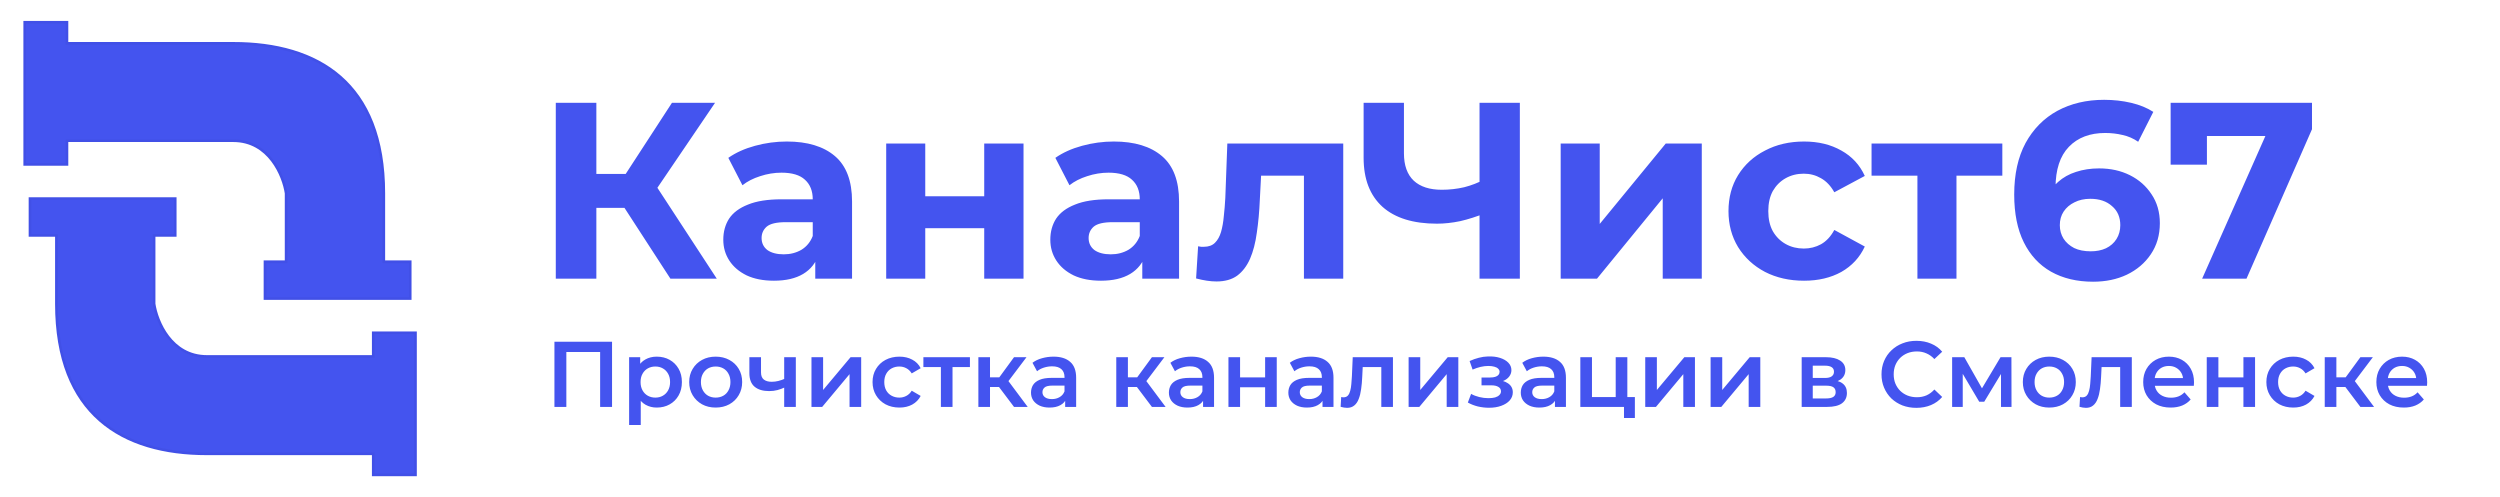
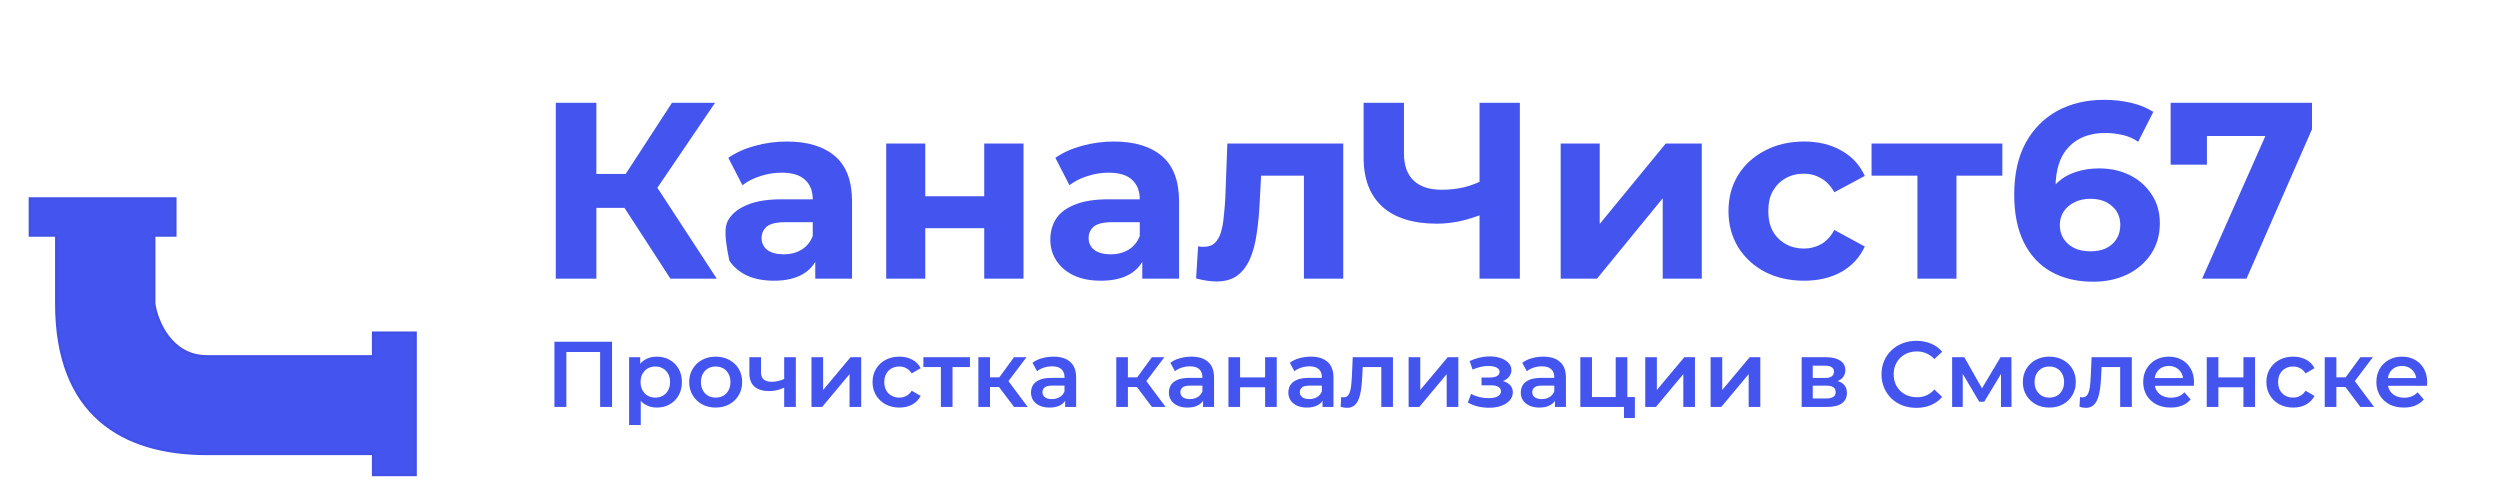
<svg xmlns="http://www.w3.org/2000/svg" width="940" height="187" viewBox="0 0 940 187" fill="none">
-   <path d="M25.178 8.38H9.294V61.805H25.178V52.901H87.723C101.224 52.901 106.586 66.092 107.578 72.688V98.411H99.636V112.262H154.238V98.411H144.311V72.688C144.311 31.135 119.492 16.295 87.723 16.295H25.178V8.38Z" fill="#4454EF" stroke="#4150E7" />
  <path d="M140.34 178.549H156.224V125.124H140.34V134.028H77.795C64.293 134.028 58.932 120.837 57.94 114.241V88.518H65.882V74.666H11.279V88.518H21.207V114.241C21.207 155.794 46.026 170.634 77.795 170.634H140.34V178.549Z" fill="#4454EF" stroke="#4150E7" />
-   <path d="M252.084 104.791L231.43 72.956L243.841 65.493L269.516 104.791H252.084ZM208.976 104.791V38.664H224.229V104.791H208.976ZM219.776 78.151V65.398H242.894V78.151H219.776ZM245.262 73.428L231.146 71.727L252.652 38.664H268.853L245.262 73.428ZM306.54 104.791V94.872L305.592 92.699V74.939C305.592 71.79 304.613 69.334 302.655 67.571C300.76 65.808 297.823 64.926 293.844 64.926C291.128 64.926 288.444 65.367 285.791 66.248C283.201 67.067 280.991 68.201 279.159 69.649L273.853 59.352C276.632 57.4 279.98 55.889 283.896 54.818C287.812 53.748 291.791 53.212 295.834 53.212C303.602 53.212 309.634 55.038 313.929 58.691C318.224 62.344 320.372 68.043 320.372 75.79V104.791H306.54ZM291.002 105.547C287.023 105.547 283.612 104.885 280.77 103.563C277.927 102.177 275.748 100.319 274.232 97.989C272.716 95.659 271.958 93.046 271.958 90.149C271.958 87.125 272.685 84.48 274.137 82.213C275.653 79.946 278.022 78.183 281.243 76.923C284.465 75.6 288.665 74.939 293.844 74.939H307.392V83.536H295.455C291.981 83.536 289.581 84.102 288.254 85.236C286.99 86.37 286.359 87.787 286.359 89.487C286.359 91.376 287.085 92.888 288.538 94.021C290.054 95.092 292.106 95.628 294.697 95.628C297.16 95.628 299.371 95.06 301.328 93.927C303.286 92.73 304.707 90.999 305.592 88.731L307.866 95.533C306.792 98.808 304.834 101.295 301.992 102.996C299.15 104.696 295.486 105.547 291.002 105.547ZM333.211 104.791V53.968H347.896V73.806H370.066V53.968H384.845V104.791H370.066V85.803H347.896V104.791H333.211ZM429.5 104.791V94.872L428.553 92.699V74.939C428.553 71.79 427.574 69.334 425.616 67.571C423.721 65.808 420.784 64.926 416.805 64.926C414.089 64.926 411.405 65.367 408.752 66.248C406.163 67.067 403.952 68.201 402.12 69.649L396.815 59.352C399.594 57.4 402.941 55.889 406.857 54.818C410.774 53.748 414.753 53.212 418.795 53.212C426.563 53.212 432.596 55.038 436.891 58.691C441.186 62.344 443.331 68.043 443.331 75.79V104.791H429.5ZM413.963 105.547C409.984 105.547 406.573 104.885 403.73 103.563C400.888 102.177 398.709 100.319 397.193 97.989C395.678 95.659 394.919 93.046 394.919 90.149C394.919 87.125 395.646 84.48 397.099 82.213C398.614 79.946 400.983 78.183 404.204 76.923C407.425 75.6 411.626 74.939 416.805 74.939H430.353V83.536H418.416C414.942 83.536 412.542 84.102 411.215 85.236C409.952 86.37 409.32 87.787 409.32 89.487C409.32 91.376 410.047 92.888 411.5 94.021C413.015 95.092 415.068 95.628 417.658 95.628C420.121 95.628 422.332 95.06 424.29 93.927C426.248 92.73 427.669 90.999 428.553 88.731L430.827 95.533C429.753 98.808 427.795 101.295 424.953 102.996C422.11 104.696 418.448 105.547 413.963 105.547ZM449.731 104.696L450.487 92.605C450.868 92.668 451.244 92.73 451.625 92.793C452.005 92.793 452.351 92.793 452.665 92.793C454.435 92.793 455.825 92.29 456.834 91.282C457.847 90.274 458.604 88.92 459.109 87.22C459.613 85.456 459.963 83.473 460.153 81.269C460.405 79.064 460.596 76.766 460.719 74.373L461.476 53.968H505.06V104.791H490.278V62.47L493.597 66.06H471.235L474.364 62.281L473.7 75.034C473.509 79.568 473.129 83.725 472.562 87.503C472.058 91.282 471.204 94.557 470.004 97.328C468.805 100.036 467.194 102.146 465.172 103.657C463.154 105.105 460.56 105.83 457.405 105.83C456.267 105.83 455.068 105.735 453.802 105.547C452.541 105.357 451.182 105.074 449.731 104.696ZM558.481 80.135C555.197 81.457 552.042 82.465 549.01 83.158C545.979 83.787 543.071 84.102 540.292 84.102C531.388 84.102 524.563 81.993 519.828 77.773C515.093 73.491 512.72 67.35 512.72 59.352V38.664H527.883V57.652C527.883 62.186 529.113 65.618 531.578 67.949C534.039 70.216 537.544 71.35 542.093 71.35C544.996 71.35 547.807 71.035 550.524 70.405C553.241 69.712 555.768 68.736 558.105 67.477L558.481 80.135ZM556.304 104.791V38.664H571.462V104.791H556.304ZM586.814 104.791V53.968H601.498V84.197L626.321 53.968H639.868V104.791H625.184V74.561L600.458 104.791H586.814ZM678.331 105.547C672.835 105.547 667.94 104.444 663.647 102.24C659.35 99.973 655.973 96.856 653.508 92.888C651.109 88.92 649.91 84.417 649.91 79.379C649.91 74.278 651.109 69.775 653.508 65.871C655.973 61.903 659.35 58.817 663.647 56.613C667.94 54.346 672.835 53.212 678.331 53.212C683.7 53.212 688.373 54.346 692.352 56.613C696.33 58.817 699.269 61.998 701.163 66.154L689.701 72.294C688.373 69.901 686.7 68.138 684.678 67.004C682.721 65.871 680.575 65.304 678.234 65.304C675.711 65.304 673.437 65.871 671.414 67.004C669.392 68.138 667.785 69.743 666.581 71.822C665.444 73.9 664.877 76.419 664.877 79.379C664.877 82.339 665.444 84.858 666.581 86.936C667.785 89.015 669.392 90.621 671.414 91.754C673.437 92.888 675.711 93.455 678.234 93.455C680.575 93.455 682.721 92.919 684.678 91.849C686.7 90.715 688.373 88.92 689.701 86.464L701.163 92.699C699.269 96.792 696.33 99.973 692.352 102.24C688.373 104.444 683.7 105.547 678.331 105.547ZM720.95 104.791V62.659L724.265 66.06H703.703V53.968H752.876V66.06H732.315L735.634 62.659V104.791H720.95ZM786.998 105.924C780.935 105.924 775.659 104.665 771.176 102.146C766.755 99.626 763.343 95.942 760.944 91.093C758.545 86.244 757.342 80.261 757.342 73.144C757.342 65.524 758.767 59.069 761.608 53.779C764.511 48.489 768.49 44.458 773.544 41.687C778.66 38.916 784.533 37.531 791.167 37.531C794.703 37.531 798.084 37.909 801.306 38.664C804.523 39.42 807.302 40.554 809.644 42.065L803.957 53.306C802.124 52.047 800.168 51.197 798.084 50.756C795.999 50.252 793.818 50.001 791.547 50.001C785.798 50.001 781.249 51.732 777.903 55.196C774.557 58.66 772.88 63.792 772.88 70.594C772.88 71.727 772.88 72.987 772.88 74.373C772.946 75.758 773.132 77.144 773.451 78.529L769.185 74.561C770.388 72.105 771.933 70.058 773.827 68.421C775.726 66.721 777.965 65.461 780.554 64.642C783.209 63.761 786.113 63.32 789.273 63.32C793.565 63.32 797.42 64.17 800.832 65.871C804.24 67.571 806.957 69.964 808.98 73.05C811.064 76.136 812.104 79.757 812.104 83.914C812.104 88.385 810.967 92.29 808.692 95.628C806.484 98.902 803.483 101.453 799.695 103.279C795.968 105.043 791.733 105.924 786.998 105.924ZM786.144 94.494C788.294 94.494 790.189 94.116 791.831 93.36C793.534 92.541 794.862 91.376 795.809 89.865C796.756 88.354 797.23 86.622 797.23 84.669C797.23 81.646 796.19 79.253 794.105 77.49C792.083 75.664 789.365 74.751 785.958 74.751C783.683 74.751 781.691 75.191 779.988 76.073C778.284 76.892 776.925 78.057 775.912 79.568C774.964 81.016 774.491 82.717 774.491 84.669C774.491 86.559 774.964 88.259 775.912 89.771C776.859 91.219 778.186 92.384 779.89 93.266C781.598 94.085 783.683 94.494 786.144 94.494ZM828.001 104.791L854.718 44.522L858.697 51.134H822.982L829.802 43.955V61.903H816.158V38.664H869.31V48.583L844.677 104.791H828.001Z" fill="#4454EF" />
+   <path d="M252.084 104.791L231.43 72.956L243.841 65.493L269.516 104.791H252.084ZM208.976 104.791V38.664H224.229V104.791H208.976ZM219.776 78.151V65.398H242.894V78.151H219.776ZM245.262 73.428L231.146 71.727L252.652 38.664H268.853L245.262 73.428ZM306.54 104.791V94.872L305.592 92.699V74.939C305.592 71.79 304.613 69.334 302.655 67.571C300.76 65.808 297.823 64.926 293.844 64.926C291.128 64.926 288.444 65.367 285.791 66.248C283.201 67.067 280.991 68.201 279.159 69.649L273.853 59.352C276.632 57.4 279.98 55.889 283.896 54.818C287.812 53.748 291.791 53.212 295.834 53.212C303.602 53.212 309.634 55.038 313.929 58.691C318.224 62.344 320.372 68.043 320.372 75.79V104.791H306.54ZM291.002 105.547C287.023 105.547 283.612 104.885 280.77 103.563C277.927 102.177 275.748 100.319 274.232 97.989C271.958 87.125 272.685 84.48 274.137 82.213C275.653 79.946 278.022 78.183 281.243 76.923C284.465 75.6 288.665 74.939 293.844 74.939H307.392V83.536H295.455C291.981 83.536 289.581 84.102 288.254 85.236C286.99 86.37 286.359 87.787 286.359 89.487C286.359 91.376 287.085 92.888 288.538 94.021C290.054 95.092 292.106 95.628 294.697 95.628C297.16 95.628 299.371 95.06 301.328 93.927C303.286 92.73 304.707 90.999 305.592 88.731L307.866 95.533C306.792 98.808 304.834 101.295 301.992 102.996C299.15 104.696 295.486 105.547 291.002 105.547ZM333.211 104.791V53.968H347.896V73.806H370.066V53.968H384.845V104.791H370.066V85.803H347.896V104.791H333.211ZM429.5 104.791V94.872L428.553 92.699V74.939C428.553 71.79 427.574 69.334 425.616 67.571C423.721 65.808 420.784 64.926 416.805 64.926C414.089 64.926 411.405 65.367 408.752 66.248C406.163 67.067 403.952 68.201 402.12 69.649L396.815 59.352C399.594 57.4 402.941 55.889 406.857 54.818C410.774 53.748 414.753 53.212 418.795 53.212C426.563 53.212 432.596 55.038 436.891 58.691C441.186 62.344 443.331 68.043 443.331 75.79V104.791H429.5ZM413.963 105.547C409.984 105.547 406.573 104.885 403.73 103.563C400.888 102.177 398.709 100.319 397.193 97.989C395.678 95.659 394.919 93.046 394.919 90.149C394.919 87.125 395.646 84.48 397.099 82.213C398.614 79.946 400.983 78.183 404.204 76.923C407.425 75.6 411.626 74.939 416.805 74.939H430.353V83.536H418.416C414.942 83.536 412.542 84.102 411.215 85.236C409.952 86.37 409.32 87.787 409.32 89.487C409.32 91.376 410.047 92.888 411.5 94.021C413.015 95.092 415.068 95.628 417.658 95.628C420.121 95.628 422.332 95.06 424.29 93.927C426.248 92.73 427.669 90.999 428.553 88.731L430.827 95.533C429.753 98.808 427.795 101.295 424.953 102.996C422.11 104.696 418.448 105.547 413.963 105.547ZM449.731 104.696L450.487 92.605C450.868 92.668 451.244 92.73 451.625 92.793C452.005 92.793 452.351 92.793 452.665 92.793C454.435 92.793 455.825 92.29 456.834 91.282C457.847 90.274 458.604 88.92 459.109 87.22C459.613 85.456 459.963 83.473 460.153 81.269C460.405 79.064 460.596 76.766 460.719 74.373L461.476 53.968H505.06V104.791H490.278V62.47L493.597 66.06H471.235L474.364 62.281L473.7 75.034C473.509 79.568 473.129 83.725 472.562 87.503C472.058 91.282 471.204 94.557 470.004 97.328C468.805 100.036 467.194 102.146 465.172 103.657C463.154 105.105 460.56 105.83 457.405 105.83C456.267 105.83 455.068 105.735 453.802 105.547C452.541 105.357 451.182 105.074 449.731 104.696ZM558.481 80.135C555.197 81.457 552.042 82.465 549.01 83.158C545.979 83.787 543.071 84.102 540.292 84.102C531.388 84.102 524.563 81.993 519.828 77.773C515.093 73.491 512.72 67.35 512.72 59.352V38.664H527.883V57.652C527.883 62.186 529.113 65.618 531.578 67.949C534.039 70.216 537.544 71.35 542.093 71.35C544.996 71.35 547.807 71.035 550.524 70.405C553.241 69.712 555.768 68.736 558.105 67.477L558.481 80.135ZM556.304 104.791V38.664H571.462V104.791H556.304ZM586.814 104.791V53.968H601.498V84.197L626.321 53.968H639.868V104.791H625.184V74.561L600.458 104.791H586.814ZM678.331 105.547C672.835 105.547 667.94 104.444 663.647 102.24C659.35 99.973 655.973 96.856 653.508 92.888C651.109 88.92 649.91 84.417 649.91 79.379C649.91 74.278 651.109 69.775 653.508 65.871C655.973 61.903 659.35 58.817 663.647 56.613C667.94 54.346 672.835 53.212 678.331 53.212C683.7 53.212 688.373 54.346 692.352 56.613C696.33 58.817 699.269 61.998 701.163 66.154L689.701 72.294C688.373 69.901 686.7 68.138 684.678 67.004C682.721 65.871 680.575 65.304 678.234 65.304C675.711 65.304 673.437 65.871 671.414 67.004C669.392 68.138 667.785 69.743 666.581 71.822C665.444 73.9 664.877 76.419 664.877 79.379C664.877 82.339 665.444 84.858 666.581 86.936C667.785 89.015 669.392 90.621 671.414 91.754C673.437 92.888 675.711 93.455 678.234 93.455C680.575 93.455 682.721 92.919 684.678 91.849C686.7 90.715 688.373 88.92 689.701 86.464L701.163 92.699C699.269 96.792 696.33 99.973 692.352 102.24C688.373 104.444 683.7 105.547 678.331 105.547ZM720.95 104.791V62.659L724.265 66.06H703.703V53.968H752.876V66.06H732.315L735.634 62.659V104.791H720.95ZM786.998 105.924C780.935 105.924 775.659 104.665 771.176 102.146C766.755 99.626 763.343 95.942 760.944 91.093C758.545 86.244 757.342 80.261 757.342 73.144C757.342 65.524 758.767 59.069 761.608 53.779C764.511 48.489 768.49 44.458 773.544 41.687C778.66 38.916 784.533 37.531 791.167 37.531C794.703 37.531 798.084 37.909 801.306 38.664C804.523 39.42 807.302 40.554 809.644 42.065L803.957 53.306C802.124 52.047 800.168 51.197 798.084 50.756C795.999 50.252 793.818 50.001 791.547 50.001C785.798 50.001 781.249 51.732 777.903 55.196C774.557 58.66 772.88 63.792 772.88 70.594C772.88 71.727 772.88 72.987 772.88 74.373C772.946 75.758 773.132 77.144 773.451 78.529L769.185 74.561C770.388 72.105 771.933 70.058 773.827 68.421C775.726 66.721 777.965 65.461 780.554 64.642C783.209 63.761 786.113 63.32 789.273 63.32C793.565 63.32 797.42 64.17 800.832 65.871C804.24 67.571 806.957 69.964 808.98 73.05C811.064 76.136 812.104 79.757 812.104 83.914C812.104 88.385 810.967 92.29 808.692 95.628C806.484 98.902 803.483 101.453 799.695 103.279C795.968 105.043 791.733 105.924 786.998 105.924ZM786.144 94.494C788.294 94.494 790.189 94.116 791.831 93.36C793.534 92.541 794.862 91.376 795.809 89.865C796.756 88.354 797.23 86.622 797.23 84.669C797.23 81.646 796.19 79.253 794.105 77.49C792.083 75.664 789.365 74.751 785.958 74.751C783.683 74.751 781.691 75.191 779.988 76.073C778.284 76.892 776.925 78.057 775.912 79.568C774.964 81.016 774.491 82.717 774.491 84.669C774.491 86.559 774.964 88.259 775.912 89.771C776.859 91.219 778.186 92.384 779.89 93.266C781.598 94.085 783.683 94.494 786.144 94.494ZM828.001 104.791L854.718 44.522L858.697 51.134H822.982L829.802 43.955V61.903H816.158V38.664H869.31V48.583L844.677 104.791H828.001Z" fill="#4454EF" />
  <path d="M208.465 153V128.5H230.13V153H225.65V131.23L226.7 132.35H211.895L212.945 131.23V153H208.465ZM246.908 153.245C245.392 153.245 244.003 152.895 242.743 152.195C241.507 151.495 240.515 150.445 239.768 149.045C239.045 147.622 238.683 145.825 238.683 143.655C238.683 141.462 239.033 139.665 239.733 138.265C240.457 136.865 241.437 135.827 242.673 135.15C243.91 134.45 245.322 134.1 246.908 134.1C248.752 134.1 250.373 134.497 251.773 135.29C253.197 136.083 254.317 137.192 255.133 138.615C255.973 140.038 256.393 141.718 256.393 143.655C256.393 145.592 255.973 147.283 255.133 148.73C254.317 150.153 253.197 151.262 251.773 152.055C250.373 152.848 248.752 153.245 246.908 153.245ZM236.548 159.79V134.31H240.713V138.72L240.573 143.69L240.923 148.66V159.79H236.548ZM246.418 149.5C247.468 149.5 248.402 149.267 249.218 148.8C250.058 148.333 250.723 147.657 251.213 146.77C251.703 145.883 251.948 144.845 251.948 143.655C251.948 142.442 251.703 141.403 251.213 140.54C250.723 139.653 250.058 138.977 249.218 138.51C248.402 138.043 247.468 137.81 246.418 137.81C245.368 137.81 244.423 138.043 243.583 138.51C242.743 138.977 242.078 139.653 241.588 140.54C241.098 141.403 240.853 142.442 240.853 143.655C240.853 144.845 241.098 145.883 241.588 146.77C242.078 147.657 242.743 148.333 243.583 148.8C244.423 149.267 245.368 149.5 246.418 149.5ZM269.078 153.245C267.164 153.245 265.461 152.837 263.968 152.02C262.474 151.18 261.296 150.037 260.433 148.59C259.569 147.143 259.138 145.498 259.138 143.655C259.138 141.788 259.569 140.143 260.433 138.72C261.296 137.273 262.474 136.142 263.968 135.325C265.461 134.508 267.164 134.1 269.078 134.1C271.014 134.1 272.729 134.508 274.223 135.325C275.739 136.142 276.918 137.262 277.758 138.685C278.621 140.108 279.053 141.765 279.053 143.655C279.053 145.498 278.621 147.143 277.758 148.59C276.918 150.037 275.739 151.18 274.223 152.02C272.729 152.837 271.014 153.245 269.078 153.245ZM269.078 149.5C270.151 149.5 271.108 149.267 271.948 148.8C272.788 148.333 273.441 147.657 273.908 146.77C274.398 145.883 274.643 144.845 274.643 143.655C274.643 142.442 274.398 141.403 273.908 140.54C273.441 139.653 272.788 138.977 271.948 138.51C271.108 138.043 270.163 137.81 269.113 137.81C268.039 137.81 267.083 138.043 266.243 138.51C265.426 138.977 264.773 139.653 264.283 140.54C263.793 141.403 263.548 142.442 263.548 143.655C263.548 144.845 263.793 145.883 264.283 146.77C264.773 147.657 265.426 148.333 266.243 148.8C267.083 149.267 268.028 149.5 269.078 149.5ZM295.17 145.615C294.283 146.035 293.338 146.385 292.335 146.665C291.355 146.922 290.316 147.05 289.22 147.05C286.863 147.05 285.031 146.502 283.725 145.405C282.418 144.308 281.765 142.605 281.765 140.295V134.31H286.14V140.015C286.14 141.252 286.49 142.15 287.19 142.71C287.913 143.27 288.905 143.55 290.165 143.55C291.005 143.55 291.845 143.445 292.685 143.235C293.525 143.025 294.353 142.733 295.17 142.36V145.615ZM294.855 153V134.31H299.23V153H294.855ZM305.113 153V134.31H309.488V146.63L319.813 134.31H323.803V153H319.428V140.68L309.138 153H305.113ZM338.193 153.245C336.233 153.245 334.483 152.837 332.943 152.02C331.426 151.18 330.236 150.037 329.373 148.59C328.51 147.143 328.078 145.498 328.078 143.655C328.078 141.788 328.51 140.143 329.373 138.72C330.236 137.273 331.426 136.142 332.943 135.325C334.483 134.508 336.233 134.1 338.193 134.1C340.013 134.1 341.611 134.473 342.988 135.22C344.388 135.943 345.45 137.017 346.173 138.44L342.813 140.4C342.253 139.513 341.565 138.86 340.748 138.44C339.955 138.02 339.091 137.81 338.158 137.81C337.085 137.81 336.116 138.043 335.253 138.51C334.39 138.977 333.713 139.653 333.223 140.54C332.733 141.403 332.488 142.442 332.488 143.655C332.488 144.868 332.733 145.918 333.223 146.805C333.713 147.668 334.39 148.333 335.253 148.8C336.116 149.267 337.085 149.5 338.158 149.5C339.091 149.5 339.955 149.29 340.748 148.87C341.565 148.45 342.253 147.797 342.813 146.91L346.173 148.87C345.45 150.27 344.388 151.355 342.988 152.125C341.611 152.872 340.013 153.245 338.193 153.245ZM353.773 153V136.97L354.788 138.02H347.193V134.31H364.693V138.02H357.133L358.148 136.97V153H353.773ZM381.272 153L374.517 144.04L378.087 141.835L386.417 153H381.272ZM367.867 153V134.31H372.242V153H367.867ZM370.947 145.51V141.87H377.282V145.51H370.947ZM378.507 144.18L374.412 143.69L381.272 134.31H385.962L378.507 144.18ZM400.501 153V149.22L400.256 148.415V141.8C400.256 140.517 399.871 139.525 399.101 138.825C398.331 138.102 397.164 137.74 395.601 137.74C394.551 137.74 393.512 137.903 392.486 138.23C391.482 138.557 390.631 139.012 389.931 139.595L388.216 136.41C389.219 135.64 390.409 135.068 391.786 134.695C393.186 134.298 394.632 134.1 396.126 134.1C398.832 134.1 400.921 134.753 402.391 136.06C403.884 137.343 404.631 139.338 404.631 142.045V153H400.501ZM394.621 153.245C393.221 153.245 391.996 153.012 390.946 152.545C389.896 152.055 389.079 151.39 388.496 150.55C387.936 149.687 387.656 148.718 387.656 147.645C387.656 146.595 387.901 145.65 388.391 144.81C388.904 143.97 389.732 143.305 390.876 142.815C392.019 142.325 393.536 142.08 395.426 142.08H400.851V144.985H395.741C394.247 144.985 393.244 145.23 392.731 145.72C392.217 146.187 391.961 146.77 391.961 147.47C391.961 148.263 392.276 148.893 392.906 149.36C393.536 149.827 394.411 150.06 395.531 150.06C396.604 150.06 397.561 149.815 398.401 149.325C399.264 148.835 399.882 148.112 400.256 147.155L400.991 149.78C400.571 150.877 399.812 151.728 398.716 152.335C397.642 152.942 396.277 153.245 394.621 153.245ZM433.122 153L426.367 144.04L429.937 141.835L438.267 153H433.122ZM419.717 153V134.31H424.092V153H419.717ZM422.797 145.51V141.87H429.132V145.51H422.797ZM430.357 144.18L426.262 143.69L433.122 134.31H437.812L430.357 144.18ZM452.351 153V149.22L452.106 148.415V141.8C452.106 140.517 451.721 139.525 450.951 138.825C450.181 138.102 449.015 137.74 447.451 137.74C446.401 137.74 445.363 137.903 444.336 138.23C443.333 138.557 442.481 139.012 441.781 139.595L440.066 136.41C441.07 135.64 442.26 135.068 443.636 134.695C445.036 134.298 446.483 134.1 447.976 134.1C450.683 134.1 452.771 134.753 454.241 136.06C455.735 137.343 456.481 139.338 456.481 142.045V153H452.351ZM446.471 153.245C445.071 153.245 443.846 153.012 442.796 152.545C441.746 152.055 440.93 151.39 440.346 150.55C439.786 149.687 439.506 148.718 439.506 147.645C439.506 146.595 439.751 145.65 440.241 144.81C440.755 143.97 441.583 143.305 442.726 142.815C443.87 142.325 445.386 142.08 447.276 142.08H452.701V144.985H447.591C446.098 144.985 445.095 145.23 444.581 145.72C444.068 146.187 443.811 146.77 443.811 147.47C443.811 148.263 444.126 148.893 444.756 149.36C445.386 149.827 446.261 150.06 447.381 150.06C448.455 150.06 449.411 149.815 450.251 149.325C451.115 148.835 451.733 148.112 452.106 147.155L452.841 149.78C452.421 150.877 451.663 151.728 450.566 152.335C449.493 152.942 448.128 153.245 446.471 153.245ZM461.895 153V134.31H466.27V141.905H475.685V134.31H480.06V153H475.685V145.615H466.27V153H461.895ZM497.263 153V149.22L497.018 148.415V141.8C497.018 140.517 496.633 139.525 495.863 138.825C495.093 138.102 493.927 137.74 492.363 137.74C491.313 137.74 490.275 137.903 489.248 138.23C488.245 138.557 487.393 139.012 486.693 139.595L484.978 136.41C485.982 135.64 487.172 135.068 488.548 134.695C489.948 134.298 491.395 134.1 492.888 134.1C495.595 134.1 497.683 134.753 499.153 136.06C500.647 137.343 501.393 139.338 501.393 142.045V153H497.263ZM491.383 153.245C489.983 153.245 488.758 153.012 487.708 152.545C486.658 152.055 485.842 151.39 485.258 150.55C484.698 149.687 484.418 148.718 484.418 147.645C484.418 146.595 484.663 145.65 485.153 144.81C485.667 143.97 486.495 143.305 487.638 142.815C488.782 142.325 490.298 142.08 492.188 142.08H497.613V144.985H492.503C491.01 144.985 490.007 145.23 489.493 145.72C488.98 146.187 488.723 146.77 488.723 147.47C488.723 148.263 489.038 148.893 489.668 149.36C490.298 149.827 491.173 150.06 492.293 150.06C493.367 150.06 494.323 149.815 495.163 149.325C496.027 148.835 496.645 148.112 497.018 147.155L497.753 149.78C497.333 150.877 496.575 151.728 495.478 152.335C494.405 152.942 493.04 153.245 491.383 153.245ZM504.077 152.965L504.287 149.29C504.451 149.313 504.602 149.337 504.742 149.36C504.882 149.383 505.011 149.395 505.127 149.395C505.851 149.395 506.411 149.173 506.807 148.73C507.204 148.287 507.496 147.692 507.682 146.945C507.892 146.175 508.032 145.323 508.102 144.39C508.196 143.433 508.266 142.477 508.312 141.52L508.627 134.31H523.747V153H519.372V136.83L520.387 138.02H511.497L512.442 136.795L512.197 141.73C512.127 143.387 511.987 144.927 511.777 146.35C511.591 147.75 511.287 148.975 510.867 150.025C510.471 151.075 509.911 151.892 509.187 152.475C508.487 153.058 507.589 153.35 506.492 153.35C506.142 153.35 505.757 153.315 505.337 153.245C504.941 153.175 504.521 153.082 504.077 152.965ZM529.639 153V134.31H534.014V146.63L544.339 134.31H548.329V153H543.954V140.68L533.664 153H529.639ZM559.89 153.315C558.467 153.315 557.055 153.152 555.655 152.825C554.278 152.475 553.03 151.985 551.91 151.355L553.135 148.1C554.045 148.613 555.072 149.01 556.215 149.29C557.358 149.57 558.502 149.71 559.645 149.71C560.625 149.71 561.465 149.617 562.165 149.43C562.865 149.22 563.402 148.917 563.775 148.52C564.172 148.123 564.37 147.668 564.37 147.155C564.37 146.408 564.043 145.848 563.39 145.475C562.76 145.078 561.85 144.88 560.66 144.88H557.055V141.94H560.31C561.057 141.94 561.687 141.858 562.2 141.695C562.737 141.532 563.145 141.287 563.425 140.96C563.705 140.633 563.845 140.248 563.845 139.805C563.845 139.362 563.67 138.977 563.32 138.65C562.993 138.3 562.515 138.043 561.885 137.88C561.255 137.693 560.497 137.6 559.61 137.6C558.677 137.6 557.708 137.717 556.705 137.95C555.725 138.183 554.722 138.522 553.695 138.965L552.575 135.745C553.765 135.208 554.92 134.8 556.04 134.52C557.183 134.217 558.315 134.053 559.435 134.03C561.138 133.96 562.655 134.135 563.985 134.555C565.315 134.975 566.365 135.582 567.135 136.375C567.905 137.168 568.29 138.102 568.29 139.175C568.29 140.062 568.01 140.867 567.45 141.59C566.913 142.29 566.167 142.838 565.21 143.235C564.277 143.632 563.203 143.83 561.99 143.83L562.13 142.885C564.207 142.885 565.84 143.305 567.03 144.145C568.22 144.962 568.815 146.082 568.815 147.505C568.815 148.648 568.43 149.663 567.66 150.55C566.89 151.413 565.828 152.09 564.475 152.58C563.145 153.07 561.617 153.315 559.89 153.315ZM584.661 153V149.22L584.416 148.415V141.8C584.416 140.517 584.031 139.525 583.261 138.825C582.491 138.102 581.324 137.74 579.761 137.74C578.711 137.74 577.673 137.903 576.646 138.23C575.643 138.557 574.791 139.012 574.091 139.595L572.376 136.41C573.379 135.64 574.569 135.068 575.946 134.695C577.346 134.298 578.793 134.1 580.286 134.1C582.993 134.1 585.081 134.753 586.551 136.06C588.044 137.343 588.791 139.338 588.791 142.045V153H584.661ZM578.781 153.245C577.381 153.245 576.156 153.012 575.106 152.545C574.056 152.055 573.239 151.39 572.656 150.55C572.096 149.687 571.816 148.718 571.816 147.645C571.816 146.595 572.061 145.65 572.551 144.81C573.064 143.97 573.893 143.305 575.036 142.815C576.179 142.325 577.696 142.08 579.586 142.08H585.011V144.985H579.901C578.408 144.985 577.404 145.23 576.891 145.72C576.378 146.187 576.121 146.77 576.121 147.47C576.121 148.263 576.436 148.893 577.066 149.36C577.696 149.827 578.571 150.06 579.691 150.06C580.764 150.06 581.721 149.815 582.561 149.325C583.424 148.835 584.043 148.112 584.416 147.155L585.151 149.78C584.731 150.877 583.973 151.728 582.876 152.335C581.803 152.942 580.438 153.245 578.781 153.245ZM594.205 153V134.31H598.58V149.29H607.505V134.31H611.88V153H594.205ZM610.62 157.165V152.895L611.635 153H607.505V149.29H614.715V157.165H610.62ZM618.609 153V134.31H622.984V146.63L633.309 134.31H637.299V153H632.924V140.68L622.634 153H618.609ZM643.184 153V134.31H647.559V146.63L657.884 134.31H661.874V153H657.499V140.68L647.209 153H643.184ZM677.432 153V134.31H686.567C688.831 134.31 690.604 134.73 691.887 135.57C693.194 136.41 693.847 137.6 693.847 139.14C693.847 140.657 693.241 141.847 692.027 142.71C690.814 143.55 689.204 143.97 687.197 143.97L687.722 142.885C689.986 142.885 691.666 143.305 692.762 144.145C693.882 144.962 694.442 146.163 694.442 147.75C694.442 149.407 693.824 150.702 692.587 151.635C691.351 152.545 689.472 153 686.952 153H677.432ZM681.597 149.815H686.602C687.792 149.815 688.691 149.628 689.297 149.255C689.904 148.858 690.207 148.263 690.207 147.47C690.207 146.63 689.927 146.012 689.367 145.615C688.807 145.218 687.932 145.02 686.742 145.02H681.597V149.815ZM681.597 142.115H686.182C687.302 142.115 688.142 141.917 688.702 141.52C689.286 141.1 689.577 140.517 689.577 139.77C689.577 139 689.286 138.428 688.702 138.055C688.142 137.682 687.302 137.495 686.182 137.495H681.597V142.115ZM720.535 153.35C718.668 153.35 716.93 153.047 715.32 152.44C713.733 151.81 712.345 150.935 711.155 149.815C709.988 148.672 709.078 147.33 708.425 145.79C707.772 144.25 707.445 142.57 707.445 140.75C707.445 138.93 707.772 137.25 708.425 135.71C709.078 134.17 710 132.84 711.19 131.72C712.38 130.577 713.768 129.702 715.355 129.095C716.942 128.465 718.68 128.15 720.57 128.15C722.577 128.15 724.408 128.5 726.065 129.2C727.722 129.877 729.122 130.892 730.265 132.245L727.325 135.01C726.438 134.053 725.447 133.342 724.35 132.875C723.253 132.385 722.063 132.14 720.78 132.14C719.497 132.14 718.318 132.35 717.245 132.77C716.195 133.19 715.273 133.785 714.48 134.555C713.71 135.325 713.103 136.235 712.66 137.285C712.24 138.335 712.03 139.49 712.03 140.75C712.03 142.01 712.24 143.165 712.66 144.215C713.103 145.265 713.71 146.175 714.48 146.945C715.273 147.715 716.195 148.31 717.245 148.73C718.318 149.15 719.497 149.36 720.78 149.36C722.063 149.36 723.253 149.127 724.35 148.66C725.447 148.17 726.438 147.435 727.325 146.455L730.265 149.255C729.122 150.585 727.722 151.6 726.065 152.3C724.408 153 722.565 153.35 720.535 153.35ZM734 153V134.31H738.585L746.11 147.575H744.29L752.2 134.31H756.295L756.33 153H752.375V139L753.075 139.455L746.075 151.04H744.185L737.15 139.14L737.99 138.93V153H734ZM770.528 153.245C768.614 153.245 766.911 152.837 765.418 152.02C763.924 151.18 762.746 150.037 761.883 148.59C761.019 147.143 760.588 145.498 760.588 143.655C760.588 141.788 761.019 140.143 761.883 138.72C762.746 137.273 763.924 136.142 765.418 135.325C766.911 134.508 768.614 134.1 770.528 134.1C772.464 134.1 774.179 134.508 775.673 135.325C777.189 136.142 778.368 137.262 779.208 138.685C780.071 140.108 780.503 141.765 780.503 143.655C780.503 145.498 780.071 147.143 779.208 148.59C778.368 150.037 777.189 151.18 775.673 152.02C774.179 152.837 772.464 153.245 770.528 153.245ZM770.528 149.5C771.601 149.5 772.558 149.267 773.398 148.8C774.238 148.333 774.891 147.657 775.358 146.77C775.848 145.883 776.093 144.845 776.093 143.655C776.093 142.442 775.848 141.403 775.358 140.54C774.891 139.653 774.238 138.977 773.398 138.51C772.558 138.043 771.613 137.81 770.563 137.81C769.489 137.81 768.533 138.043 767.693 138.51C766.876 138.977 766.223 139.653 765.733 140.54C765.243 141.403 764.998 142.442 764.998 143.655C764.998 144.845 765.243 145.883 765.733 146.77C766.223 147.657 766.876 148.333 767.693 148.8C768.533 149.267 769.478 149.5 770.528 149.5ZM781.89 152.965L782.1 149.29C782.263 149.313 782.415 149.337 782.555 149.36C782.695 149.383 782.823 149.395 782.94 149.395C783.663 149.395 784.223 149.173 784.62 148.73C785.016 148.287 785.308 147.692 785.495 146.945C785.705 146.175 785.845 145.323 785.915 144.39C786.008 143.433 786.078 142.477 786.125 141.52L786.44 134.31H801.56V153H797.185V136.83L798.2 138.02H789.31L790.255 136.795L790.01 141.73C789.94 143.387 789.8 144.927 789.59 146.35C789.403 147.75 789.1 148.975 788.68 150.025C788.283 151.075 787.723 151.892 787 152.475C786.3 153.058 785.401 153.35 784.305 153.35C783.955 153.35 783.57 153.315 783.15 153.245C782.753 153.175 782.333 153.082 781.89 152.965ZM816.167 153.245C814.09 153.245 812.27 152.837 810.707 152.02C809.167 151.18 807.965 150.037 807.102 148.59C806.262 147.143 805.842 145.498 805.842 143.655C805.842 141.788 806.25 140.143 807.067 138.72C807.907 137.273 809.05 136.142 810.497 135.325C811.967 134.508 813.635 134.1 815.502 134.1C817.322 134.1 818.943 134.497 820.367 135.29C821.79 136.083 822.91 137.203 823.727 138.65C824.543 140.097 824.952 141.8 824.952 143.76C824.952 143.947 824.94 144.157 824.917 144.39C824.917 144.623 824.905 144.845 824.882 145.055H809.307V142.15H822.572L820.857 143.06C820.88 141.987 820.658 141.042 820.192 140.225C819.725 139.408 819.083 138.767 818.267 138.3C817.473 137.833 816.552 137.6 815.502 137.6C814.428 137.6 813.483 137.833 812.667 138.3C811.873 138.767 811.243 139.42 810.777 140.26C810.333 141.077 810.112 142.045 810.112 143.165V143.865C810.112 144.985 810.368 145.977 810.882 146.84C811.395 147.703 812.118 148.368 813.052 148.835C813.985 149.302 815.058 149.535 816.272 149.535C817.322 149.535 818.267 149.372 819.107 149.045C819.947 148.718 820.693 148.205 821.347 147.505L823.692 150.2C822.852 151.18 821.79 151.938 820.507 152.475C819.247 152.988 817.8 153.245 816.167 153.245ZM829.737 153V134.31H834.112V141.905H843.527V134.31H847.902V153H843.527V145.615H834.112V153H829.737ZM862.27 153.245C860.31 153.245 858.56 152.837 857.02 152.02C855.504 151.18 854.314 150.037 853.45 148.59C852.587 147.143 852.155 145.498 852.155 143.655C852.155 141.788 852.587 140.143 853.45 138.72C854.314 137.273 855.504 136.142 857.02 135.325C858.56 134.508 860.31 134.1 862.27 134.1C864.09 134.1 865.689 134.473 867.065 135.22C868.465 135.943 869.527 137.017 870.25 138.44L866.89 140.4C866.33 139.513 865.642 138.86 864.825 138.44C864.032 138.02 863.169 137.81 862.235 137.81C861.162 137.81 860.194 138.043 859.33 138.51C858.467 138.977 857.79 139.653 857.3 140.54C856.81 141.403 856.565 142.442 856.565 143.655C856.565 144.868 856.81 145.918 857.3 146.805C857.79 147.668 858.467 148.333 859.33 148.8C860.194 149.267 861.162 149.5 862.235 149.5C863.169 149.5 864.032 149.29 864.825 148.87C865.642 148.45 866.33 147.797 866.89 146.91L870.25 148.87C869.527 150.27 868.465 151.355 867.065 152.125C865.689 152.872 864.09 153.245 862.27 153.245ZM887.507 153L880.752 144.04L884.322 141.835L892.652 153H887.507ZM874.102 153V134.31H878.477V153H874.102ZM877.182 145.51V141.87H883.517V145.51H877.182ZM884.742 144.18L880.647 143.69L887.507 134.31H892.197L884.742 144.18ZM903.838 153.245C901.761 153.245 899.941 152.837 898.378 152.02C896.838 151.18 895.636 150.037 894.773 148.59C893.933 147.143 893.513 145.498 893.513 143.655C893.513 141.788 893.921 140.143 894.738 138.72C895.578 137.273 896.721 136.142 898.168 135.325C899.638 134.508 901.306 134.1 903.173 134.1C904.993 134.1 906.614 134.497 908.038 135.29C909.461 136.083 910.581 137.203 911.398 138.65C912.214 140.097 912.623 141.8 912.623 143.76C912.623 143.947 912.611 144.157 912.588 144.39C912.588 144.623 912.576 144.845 912.553 145.055H896.978V142.15H910.243L908.528 143.06C908.551 141.987 908.329 141.042 907.863 140.225C907.396 139.408 906.754 138.767 905.938 138.3C905.144 137.833 904.223 137.6 903.173 137.6C902.099 137.6 901.154 137.833 900.338 138.3C899.544 138.767 898.914 139.42 898.448 140.26C898.004 141.077 897.783 142.045 897.783 143.165V143.865C897.783 144.985 898.039 145.977 898.553 146.84C899.066 147.703 899.789 148.368 900.723 148.835C901.656 149.302 902.729 149.535 903.943 149.535C904.993 149.535 905.938 149.372 906.778 149.045C907.618 148.718 908.364 148.205 909.018 147.505L911.363 150.2C910.523 151.18 909.461 151.938 908.178 152.475C906.918 152.988 905.471 153.245 903.838 153.245Z" fill="#4454EF" />
</svg>